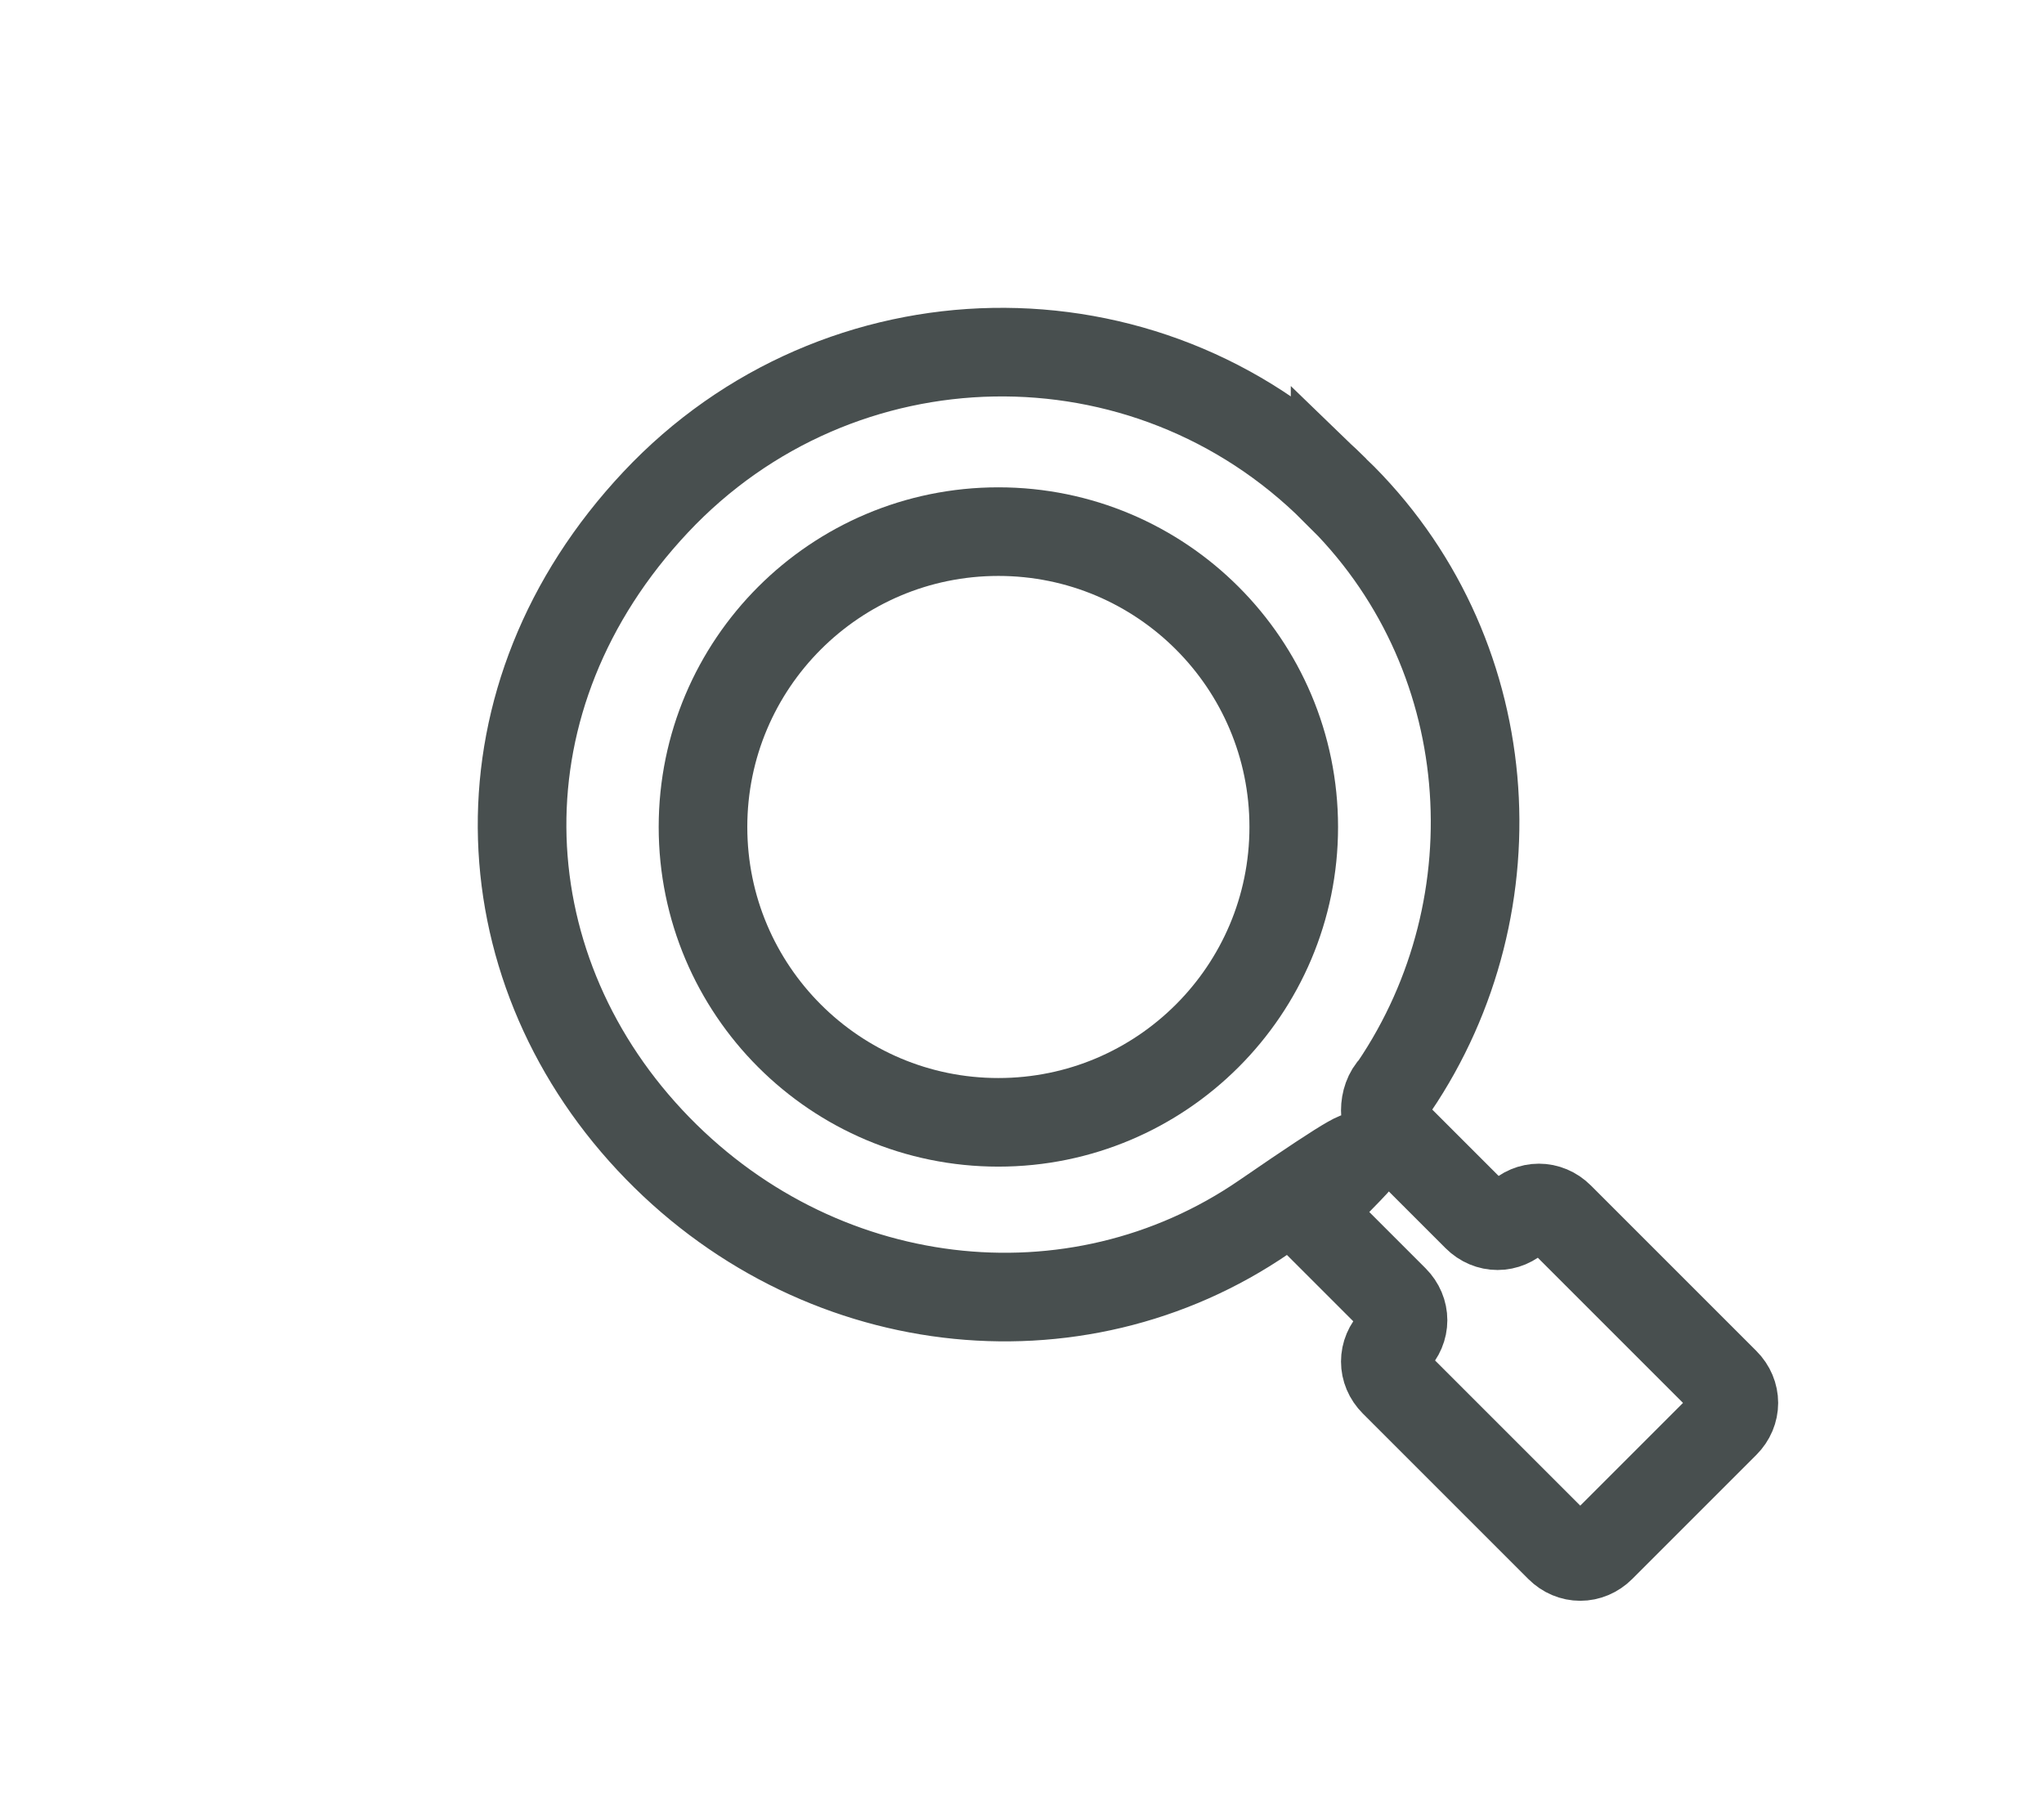
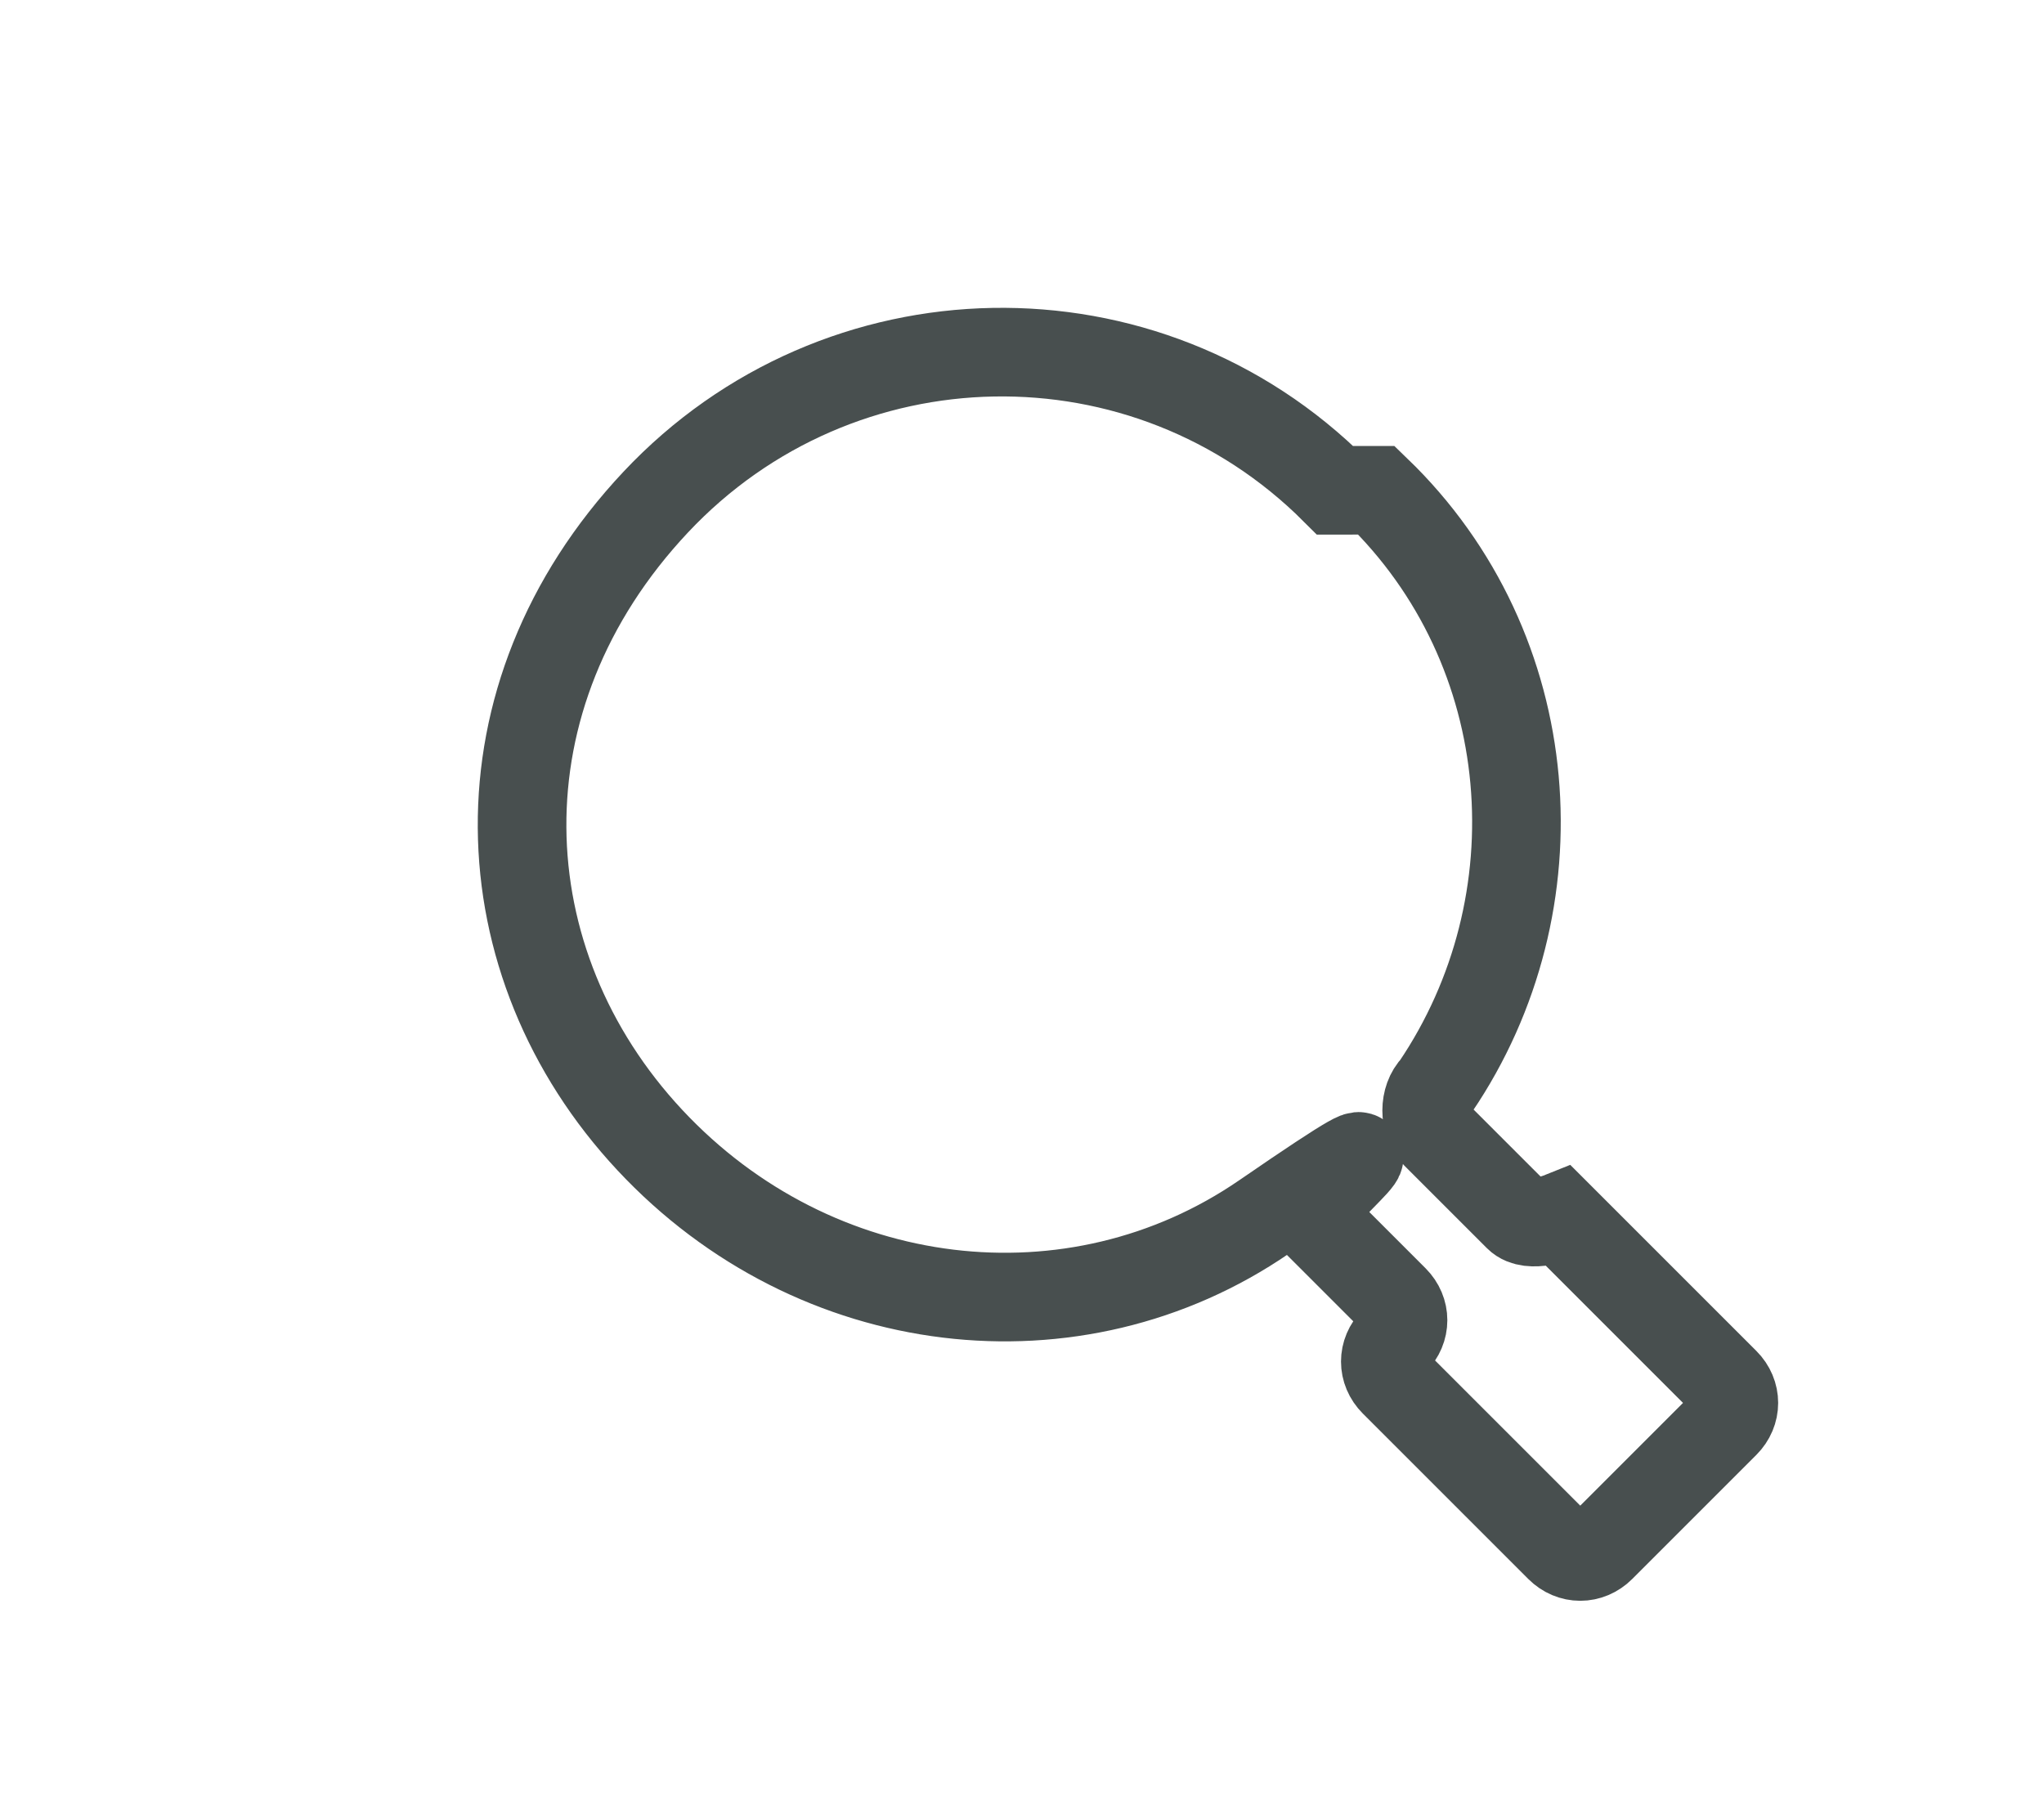
<svg xmlns="http://www.w3.org/2000/svg" id="_レイヤー_43" data-name="レイヤー_43" version="1.1" viewBox="0 0 34.6 30.8">
  <defs>
    <style>
      .st0 {
        fill: none;
        stroke: #484f4f;
        stroke-linecap: round;
        stroke-miterlimit: 10;
        stroke-width: 1.5px;
      }
    </style>
  </defs>
-   <path class="st0" d="M22.6,8.3c-3.2-3.2-8.4-3.1-11.5.2s-2.9,7.8-.1,10.8,7.2,3.5,10.4,1.3.6-.2.8,0l1.4,1.4c.2.2.2.5,0,.7s-.2.5,0,.7l2.8,2.8c.2.2.5.2.7,0l2.1-2.1c.2-.2.2-.5,0-.7l-2.8-2.8c-.2-.2-.5-.2-.7,0s-.5.2-.7,0l-1.4-1.4c-.2-.2-.2-.6,0-.8,2.1-3.1,1.8-7.4-1-10.1Z" />
-   <circle class="st0" cx="16.9" cy="14" r="5" />
+   <path class="st0" d="M22.6,8.3c-3.2-3.2-8.4-3.1-11.5.2s-2.9,7.8-.1,10.8,7.2,3.5,10.4,1.3.6-.2.8,0l1.4,1.4c.2.2.2.5,0,.7s-.2.5,0,.7l2.8,2.8c.2.2.5.2.7,0l2.1-2.1c.2-.2.2-.5,0-.7l-2.8-2.8s-.5.2-.7,0l-1.4-1.4c-.2-.2-.2-.6,0-.8,2.1-3.1,1.8-7.4-1-10.1Z" />
</svg>